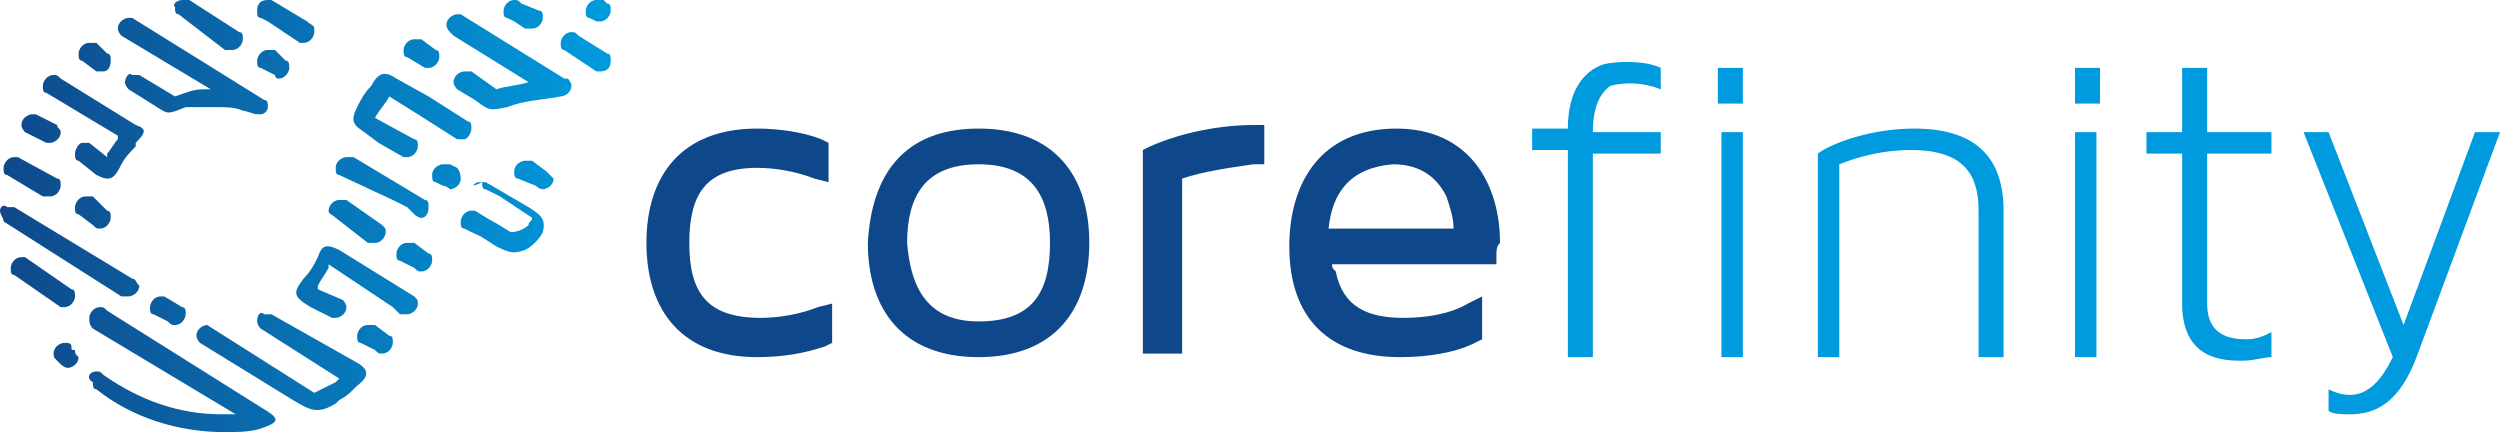
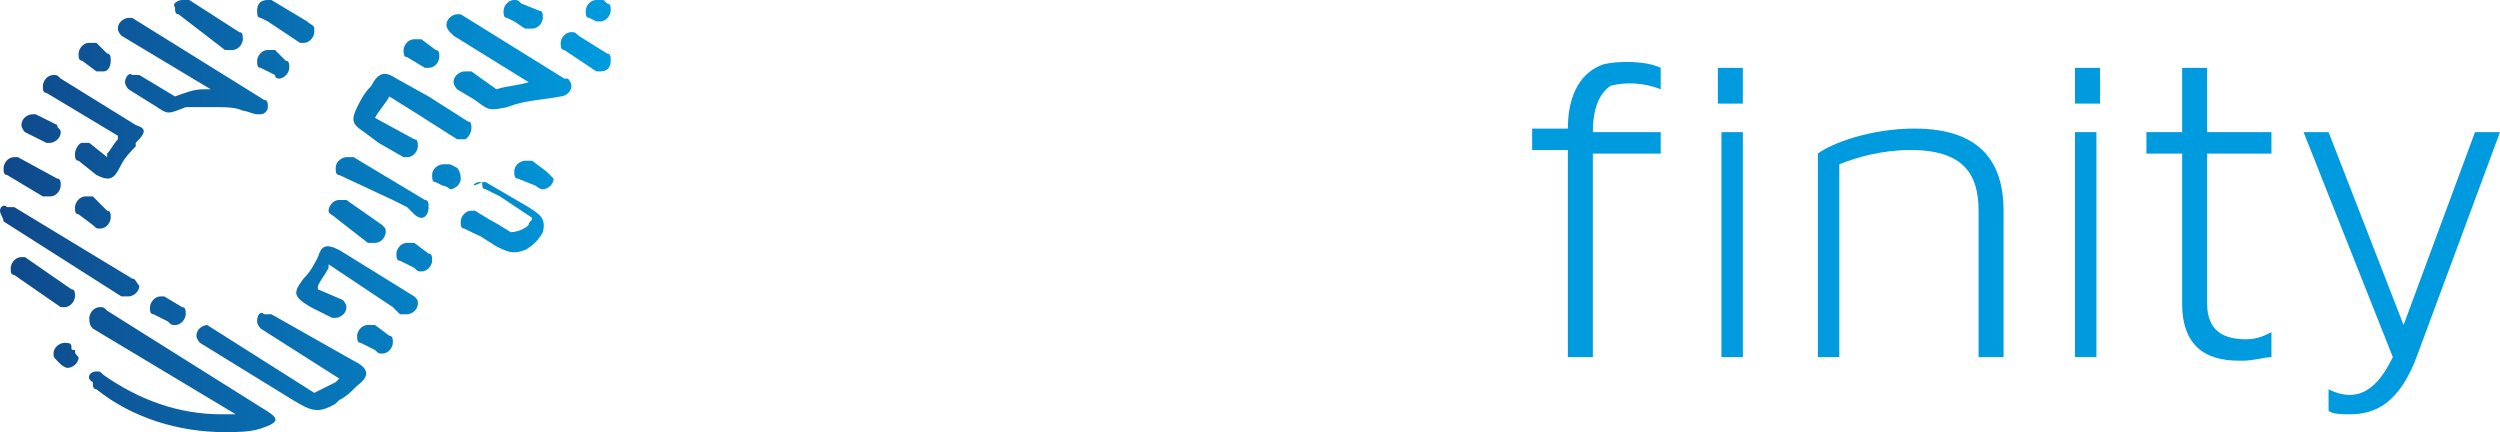
<svg xmlns="http://www.w3.org/2000/svg" version="1.1" id="Layer_1" x="0px" y="0px" viewBox="0 0 70 12.1" style="enable-background:new 0 0 70 12.1;" xml:space="preserve">
  <style type="text/css">
	.st0{fill:#009BDE;}
	.st1{fill:#0F488A;}
	.st2{fill:url(#Fill-6_00000111164211162171310680000017178385714317775753_);}
</style>
  <g id="Symbols">
    <g id="Logo-_x28_Colour_x29_">
      <g id="Logo">
        <path id="Fill-1" class="st0" d="M62.9,9.5c-0.6,0-1.1-0.2-1.1-1V4.3h1.8V3.7h-1.8V1.9h-0.7v1.8h-1v0.6h1v4.2     c0,1.6,1.2,1.6,1.7,1.6c0.3,0,0.6-0.1,0.8-0.1V9.3C63.4,9.4,63.2,9.5,62.9,9.5L62.9,9.5z M58.1,10h0.6V3.7h-0.6v2.2v0.5V10z      M58.1,2.9h0.7v-1h-0.7V2.9z M53.6,3.6c-1.2,0-2.3,0.4-2.7,0.7v0.6v0.8V10h0.6V4.6c0.5-0.2,1.2-0.4,2-0.4c1.5,0,1.9,0.7,1.9,1.7     V10h0.7V5.9C56.1,4.3,55.2,3.6,53.6,3.6L53.6,3.6z M48.2,10h0.6V3.7h-0.6V10z M48.1,2.9h0.7v-1h-0.7V2.9z M46.5,2.5V1.9     c-0.4-0.2-1.2-0.2-1.6-0.1c-0.6,0.2-1,0.8-1,1.8h-1v0.6h1V10h0.7V4.3h1.9V3.7h-1.9c0-0.7,0.2-1.1,0.5-1.3     C45.5,2.3,46,2.3,46.5,2.5L46.5,2.5z M67.3,9.1c-0.7-1.8-1.4-3.6-2.1-5.4h-0.7L67,10c-0.3,0.6-0.8,1.4-1.8,0.9v0.6     c0.1,0.1,0.4,0.1,0.6,0.1c0.7,0,1.4-0.3,1.9-1.7L70,3.7h-0.7L67.3,9.1z" />
-         <path id="Fill-4" class="st1" d="M27.4,9c1.5,0,2-0.8,2-2.2c0-1.3-0.5-2.2-2-2.2c-1.5,0-2,0.9-2,2.2C25.5,8.1,26,9,27.4,9      M37.2,6.4h3.5c0-0.3-0.1-0.6-0.2-0.9c-0.3-0.6-0.8-0.9-1.5-0.9C37.8,4.7,37.3,5.4,37.2,6.4 M19.3,6.8c0,1.4,0.5,2.1,2,2.1     c0.5,0,1.1-0.1,1.6-0.3l0.4-0.1v1.1l-0.2,0.1c-0.6,0.2-1.2,0.3-1.9,0.3c-2.1,0-3.1-1.3-3.1-3.2c0-1.9,1-3.2,3.1-3.2     c0.6,0,1.3,0.1,1.8,0.3L23.2,4v1.1l-0.4-0.1c-0.5-0.2-1.1-0.3-1.6-0.3C19.8,4.7,19.3,5.4,19.3,6.8 M27.4,3.6     c2.1,0,3.1,1.3,3.1,3.2s-1,3.2-3.1,3.2s-3.1-1.3-3.1-3.2C24.4,4.9,25.3,3.6,27.4,3.6 M33.1,5v4.9h-1.1V4.2l0.2-0.1     c0.9-0.4,2-0.6,2.9-0.6l0.3,0v1.1l-0.3,0C34.4,4.7,33.7,4.8,33.1,5 M41.9,7.2v0.2h-4.6c0,0.1,0,0.1,0.1,0.2l0,0l0,0     c0.2,1,0.9,1.3,1.9,1.3c0.6,0,1.3-0.1,1.8-0.4l0.4-0.2v1.2l-0.2,0.1c-0.6,0.3-1.4,0.4-2.1,0.4c-2,0-3.1-1.1-3.1-3.1     c0-1.8,0.9-3.3,3-3.3c2,0,2.9,1.5,2.9,3.2C41.9,6.9,41.9,7,41.9,7.2" />
        <linearGradient id="Fill-6_00000054969922898940422390000002182774040271909517_" gradientUnits="userSpaceOnUse" x1="0" y1="8.321" x2="17.093" y2="8.321" gradientTransform="matrix(1 0 0 -1 0 14.346)">
          <stop offset="0" style="stop-color:#0F488A" />
          <stop offset="1" style="stop-color:#009BDE" />
        </linearGradient>
        <path id="Fill-6" style="fill:url(#Fill-6_00000054969922898940422390000002182774040271909517_);" d="M15.7,2.7L15.7,2.7     c0.1,0,0.3-0.1,0.3-0.3c0-0.1-0.1-0.2-0.1-0.2l-0.1,0l-2.9-1.8l0,0c0,0-0.1,0-0.1,0c-0.1,0-0.3,0.1-0.3,0.3     c0,0.1,0.1,0.2,0.1,0.2l0.1,0.1l2.1,1.3c-0.3,0.1-0.6,0.1-0.9,0.2L13.2,2c0,0-0.1,0-0.2,0c-0.1,0-0.3,0.1-0.3,0.3     c0,0.1,0.1,0.2,0.1,0.2l0,0l0,0l0.5,0.3c0.4,0.3,0.4,0.3,0.9,0.2C14.7,2.8,15.2,2.8,15.7,2.7L15.7,2.7z M11.9,5.6L11.9,5.6     l-2-1.2c0,0-0.1,0-0.2,0c-0.1,0-0.3,0.1-0.3,0.3c0,0.1,0,0.2,0.1,0.2l0,0l0,0l0,0L11,5.6l0.4,0.2L11.6,6c0,0,0.1,0.1,0.2,0.1     C11.9,6.1,12,6,12,5.8C12,5.7,12,5.6,11.9,5.6L11.9,5.6z M2.7,10.4c0.1,0,0.1,0,0.2,0.1c1,0.7,2.1,1.1,3.3,1.1c0.1,0,0.1,0,0.2,0     l0.2,0L2.6,9.2v0C2.5,9.1,2.5,9,2.5,8.9c0-0.1,0.1-0.3,0.3-0.3c0.1,0,0.1,0,0.2,0.1l4.3,2.7c0.5,0.3,0.6,0.4,0,0.6l0,0     c-0.3,0.1-0.7,0.1-1,0.1c-1.3,0-2.6-0.4-3.6-1.2c0,0,0,0,0,0c-0.1,0-0.1-0.1-0.1-0.2C2.4,10.6,2.5,10.4,2.7,10.4L2.7,10.4z      M2,8.1c0.1,0,0.1,0.1,0.1,0.2c0,0.1-0.1,0.3-0.3,0.3c-0.1,0-0.1,0-0.1,0l0,0L0.4,7.7c-0.1,0-0.1-0.1-0.1-0.2     c0-0.1,0.1-0.3,0.3-0.3c0.1,0,0.1,0,0.1,0l0,0L2,8.1z M3.7,7.8l-3.3-2c0,0-0.1,0-0.2,0C0.1,5.7,0,5.8,0,5.9C0,6,0.1,6.1,0.1,6.2     l0,0l3.3,2.1c0,0,0.1,0,0.2,0c0.1,0,0.3-0.1,0.3-0.3C3.8,7.9,3.8,7.8,3.7,7.8L3.7,7.8z M6.7,0.9c0.1,0,0.1,0.1,0.1,0.2     c0,0.1-0.1,0.3-0.3,0.3c-0.1,0-0.1,0-0.2,0l0,0L5,0.4l0,0c-0.1,0-0.1-0.1-0.1-0.2C4.8,0.1,5,0,5.1,0C5.2,0,5.2,0,5.3,0L6.7,0.9     L6.7,0.9L6.7,0.9L6.7,0.9z M3,1.5c0.1,0,0.1,0.1,0.1,0.2C3.1,1.9,3,2,2.9,2C2.8,2,2.8,2,2.7,2h0l0,0l0,0L2.3,1.7l0,0l0,0l0,0     c-0.1,0-0.1-0.1-0.1-0.2c0-0.1,0.1-0.3,0.3-0.3c0.1,0,0.1,0,0.2,0L3,1.5L3,1.5z M1.6,3.5L1,3.2l0,0l0,0c0,0-0.1,0-0.1,0     c-0.1,0-0.3,0.1-0.3,0.3c0,0.1,0.1,0.2,0.1,0.2L1.3,4l0,0c0,0,0.1,0,0.1,0c0.1,0,0.3-0.1,0.3-0.3C1.7,3.6,1.6,3.6,1.6,3.5     L1.6,3.5z M2.3,4c0.1,0,0.1,0,0.2,0L3,4.4l0-0.1C3.1,4.2,3.2,4,3.3,3.9l0-0.1l-2-1.2c-0.1,0-0.1-0.1-0.1-0.2     c0-0.1,0.1-0.3,0.3-0.3c0.1,0,0.1,0,0.2,0.1l2.1,1.3C4.1,3.6,4.1,3.7,3.8,4l0,0.1C3.7,4.2,3.5,4.4,3.4,4.6l0,0     C3.2,5,3.1,5.1,2.7,4.9L2.2,4.5l0,0l0,0l0,0c-0.1,0-0.1-0.1-0.1-0.2C2.1,4.2,2.2,4,2.3,4L2.3,4z M1.6,5c0.1,0,0.1,0.1,0.1,0.2     c0,0.1-0.1,0.3-0.3,0.3c-0.1,0-0.1,0-0.2,0l0,0l-1-0.6c-0.1,0-0.1-0.1-0.1-0.2c0-0.1,0.1-0.3,0.3-0.3c0.1,0,0.1,0,0.1,0l0,0l0,0     L1.6,5L1.6,5L1.6,5z M5.1,8.6c0.1,0,0.1,0.1,0.1,0.2c0,0.1-0.1,0.3-0.3,0.3c-0.1,0-0.1,0-0.2-0.1L4.3,8.8l0,0l0,0l0,0     c-0.1,0-0.1-0.1-0.1-0.2c0-0.1,0.1-0.3,0.3-0.3c0,0,0.1,0,0.1,0h0l0,0L5.1,8.6L5.1,8.6z M3,5.9c0.1,0,0.1,0.1,0.1,0.2     c0,0.1-0.1,0.3-0.3,0.3c-0.1,0-0.1,0-0.2-0.1L2.2,6l0,0l0,0l0,0c-0.1,0-0.1-0.1-0.1-0.2c0-0.1,0.1-0.3,0.3-0.3c0.1,0,0.1,0,0.2,0     L3,5.9L3,5.9z M7.4,2.8L3.7,0.5l0,0c0,0-0.1,0-0.1,0c-0.1,0-0.3,0.1-0.3,0.3c0,0.1,0.1,0.2,0.1,0.2l2.5,1.5l-0.2,0     c-0.3,0-0.5,0.1-0.8,0.2l0,0l-1-0.6c0,0-0.1,0-0.2,0C3.6,2,3.5,2.2,3.5,2.3c0,0.1,0.1,0.2,0.1,0.2l0,0l0,0l0.8,0.5     c0.3,0.2,0.3,0.2,0.8,0l0.1,0l0.1,0l0.1,0C5.8,3,6,3,6.1,3c0.2,0,0.5,0,0.7,0.1c0.1,0,0.3,0.1,0.4,0.1h0l0,0c0,0,0.1,0,0.1,0     c0.1,0,0.2-0.1,0.2-0.2C7.5,2.9,7.5,2.8,7.4,2.8L7.4,2.8z M7.5,0c0,0,0.1,0,0.1,0l0,0l1,0.6c0.1,0.1,0.2,0.1,0.2,0.2     c0,0,0,0,0,0.1c0,0.1-0.1,0.3-0.3,0.3c0,0-0.1,0-0.1,0l0,0c0,0,0,0,0,0L7.5,0.6L7.3,0.5c-0.1,0-0.1-0.1-0.1-0.2     C7.2,0.1,7.3,0,7.5,0L7.5,0z M7.7,2.1L7.7,2.1L7.7,2.1L7.3,1.9l0,0l0,0l0,0c-0.1,0-0.1-0.1-0.1-0.2c0-0.1,0.1-0.3,0.3-0.3     c0.1,0,0.1,0,0.2,0L8,1.7c0.1,0,0.1,0.1,0.1,0.2c0,0.1-0.1,0.3-0.3,0.3C7.8,2.2,7.7,2.2,7.7,2.1L7.7,2.1z M2.1,9.8L2.1,9.8     L2.1,9.8L2.1,9.8L2.1,9.8L2.1,9.8L2.1,9.8C2,9.8,2,9.8,2,9.7l0,0l0,0c0-0.1-0.1-0.1-0.2-0.1c-0.1,0-0.3,0.1-0.3,0.3     c0,0.1,0,0.1,0.1,0.2v0l0,0l0,0l0,0l0,0l0,0l0,0l0,0l0,0c0,0,0.1,0.1,0.1,0.1l0,0l0,0l0,0l0,0h0l0,0l0,0c0,0,0.1,0.1,0.2,0.1     c0.1,0,0.3-0.1,0.3-0.3C2.1,9.9,2.1,9.9,2.1,9.8L2.1,9.8z M5.8,9.1c-0.1,0-0.3,0.1-0.3,0.3c0,0.1,0.1,0.2,0.1,0.2l2.6,1.6     c0.5,0.3,0.7,0.4,1.2,0.1l0,0l0.1-0.1c0.2-0.1,0.3-0.2,0.5-0.4l0,0l0,0c0.4-0.3,0.3-0.5-0.1-0.7L7.6,8.8c0,0-0.1,0-0.2,0     C7.3,8.7,7.2,8.8,7.2,9c0,0.1,0.1,0.2,0.1,0.2l2.2,1.4l-0.1,0.1c-0.2,0.1-0.4,0.2-0.6,0.3l0,0l-3-1.9l0,0l0,0     C5.9,9.1,5.8,9.1,5.8,9.1L5.8,9.1z M11.6,8.3L11.6,8.3L11.6,8.3L11.6,8.3L11.6,8.3L9.5,7C9.1,6.8,9,6.9,8.9,7.2     C8.8,7.4,8.7,7.6,8.5,7.8C8.2,8.2,8.2,8.3,8.7,8.6l0.4,0.2l0.2,0.1l0,0l0,0c0,0,0.1,0,0.1,0c0.1,0,0.3-0.1,0.3-0.3     c0-0.1-0.1-0.2-0.1-0.2l0,0L8.9,8.1l0-0.1c0.1-0.2,0.2-0.3,0.3-0.5l0-0.1L11,8.6l0.2,0.2l0,0c0,0,0.1,0,0.2,0     c0.1,0,0.3-0.1,0.3-0.3C11.7,8.4,11.7,8.4,11.6,8.3L11.6,8.3z M10.7,6.3C10.7,6.3,10.7,6.3,10.7,6.3c0.1,0.1,0.1,0.1,0.1,0.2     c0,0.1-0.1,0.3-0.3,0.3c-0.1,0-0.1,0-0.2,0L9.4,6.1l0,0C9.3,6,9.2,6,9.2,5.9c0-0.1,0.1-0.3,0.3-0.3c0.1,0,0.1,0,0.2,0L10.7,6.3z      M15.3,4.8L15.3,4.8l-0.4-0.3c0,0-0.1,0-0.2,0c-0.1,0-0.3,0.1-0.3,0.3c0,0.1,0,0.2,0.1,0.2l0,0l0,0l0,0L15,5.2     c0,0,0.1,0.1,0.2,0.1c0.1,0,0.3-0.1,0.3-0.3C15.4,4.9,15.3,4.8,15.3,4.8L15.3,4.8z M12,7.1c0.1,0,0.1,0.1,0.1,0.2     c0,0.1-0.1,0.3-0.3,0.3c-0.1,0-0.1,0-0.2-0.1l-0.4-0.2l0,0l0,0c-0.1,0-0.1-0.1-0.1-0.2c0-0.1,0.1-0.3,0.3-0.3c0.1,0,0.1,0,0.2,0     L12,7.1L12,7.1z M11.6,3.9c0.1,0,0.1,0.1,0.1,0.2c0,0.1-0.1,0.3-0.3,0.3c-0.1,0-0.1,0-0.1,0l0,0L10.6,4l-0.4-0.3     C9.9,3.5,9.8,3.4,10,3l0,0c0.1-0.2,0.2-0.4,0.4-0.6C10.6,2,10.8,2,11.1,2.2L12,2.7l1.1,0.7c0.1,0,0.1,0.1,0.1,0.2     S13.1,3.9,13,3.9c-0.1,0-0.1,0-0.2,0l-1.1-0.7l-0.8-0.5l0,0c-0.1,0.2-0.3,0.4-0.4,0.6L11.6,3.9z M12.2,1.4c0.1,0,0.1,0.1,0.1,0.2     c0,0.1-0.1,0.3-0.3,0.3c-0.1,0-0.1,0-0.1,0l0,0l0,0l0,0l-0.5-0.3l0,0l0,0l0,0c-0.1,0-0.1-0.1-0.1-0.2c0-0.1,0.1-0.3,0.3-0.3     c0.1,0,0.1,0,0.2,0L12.2,1.4L12.2,1.4z M15.1,0.3c0.1,0,0.1,0.1,0.1,0.2c0,0.1-0.1,0.3-0.3,0.3c-0.1,0-0.1,0-0.2,0l0,0l-0.3-0.2     l-0.2-0.1l0,0c-0.1,0-0.1-0.1-0.1-0.2c0-0.1,0.1-0.3,0.3-0.3c0.1,0,0.1,0,0.2,0.1L15.1,0.3L15.1,0.3L15.1,0.3L15.1,0.3z M17,1.5     c0.1,0,0.1,0.1,0.1,0.2C17.1,1.9,17,2,16.8,2c-0.1,0-0.1,0-0.1,0l0,0l-0.6-0.4l-0.3-0.2l0,0c-0.1,0-0.1-0.1-0.1-0.2     c0-0.1,0.1-0.3,0.3-0.3c0.1,0,0.1,0,0.2,0.1L17,1.5L17,1.5L17,1.5L17,1.5z M12.8,4.7L12.8,4.7l-0.2-0.1c0,0-0.1,0-0.2,0     c-0.1,0-0.3,0.1-0.3,0.3c0,0.1,0,0.2,0.1,0.2l0,0l0,0l0,0l0.2,0.1c0,0,0.1,0,0.2,0.1c0.1,0,0.3-0.1,0.3-0.3     C12.9,4.8,12.8,4.7,12.8,4.7L12.8,4.7z M10.9,9.4c0.1,0,0.1,0.1,0.1,0.2c0,0.1-0.1,0.3-0.3,0.3c-0.1,0-0.1,0-0.2-0.1l-0.4-0.2     l0,0l0,0c-0.1,0-0.1-0.1-0.1-0.2c0-0.1,0.1-0.3,0.3-0.3c0.1,0,0.1,0,0.2,0L10.9,9.4L10.9,9.4z M13.4,5.1c0.1,0,0.1,0,0.2,0     l1.2,0.7c0.3,0.2,0.5,0.3,0.4,0.7l0,0l0,0l0,0l0,0l0,0l0,0l0,0v0l0,0l0,0l0,0l0,0l0,0l0,0l0,0l0,0l0,0l0,0l0,0l0,0l0,0l0,0l0,0     l0,0l0,0l0,0l0,0l0,0c-0.1,0.2-0.3,0.4-0.5,0.5l0,0l0,0l0,0l0,0l0,0l0,0l0,0l0,0l0,0l0,0l0,0l0,0l0,0l0,0l0,0l0,0l0,0h0l0,0h0     l0,0l0,0l0,0l0,0l0,0l0,0h0l0,0l0,0l0,0h0l0,0l0,0c-0.3,0.1-0.4,0.1-0.8-0.1c-0.8-0.5-0.1-0.1-0.9-0.5c-0.1,0-0.1-0.1-0.1-0.2     c0-0.1,0.1-0.3,0.3-0.3c0.1,0,0.1,0,0.1,0l0,0l0,0c0.8,0.5,0.2,0.1,1,0.6c0.2,0,0.4-0.1,0.5-0.2c0-0.1,0.1-0.1,0.1-0.2l-0.9-0.6     l-0.4-0.2c-0.1,0-0.1-0.1-0.1-0.2C13.1,5.3,13.3,5.1,13.4,5.1L13.4,5.1z M16.7,0.6l-0.2-0.1l0,0l0,0l0,0c-0.1,0-0.1-0.1-0.1-0.2     c0-0.1,0.1-0.3,0.3-0.3c0.1,0,0.1,0,0.2,0L17,0.1c0,0,0,0,0,0v0c0.1,0,0.1,0.1,0.1,0.2c0,0.1-0.1,0.3-0.3,0.3     C16.8,0.6,16.7,0.6,16.7,0.6L16.7,0.6z" />
      </g>
    </g>
  </g>
</svg>